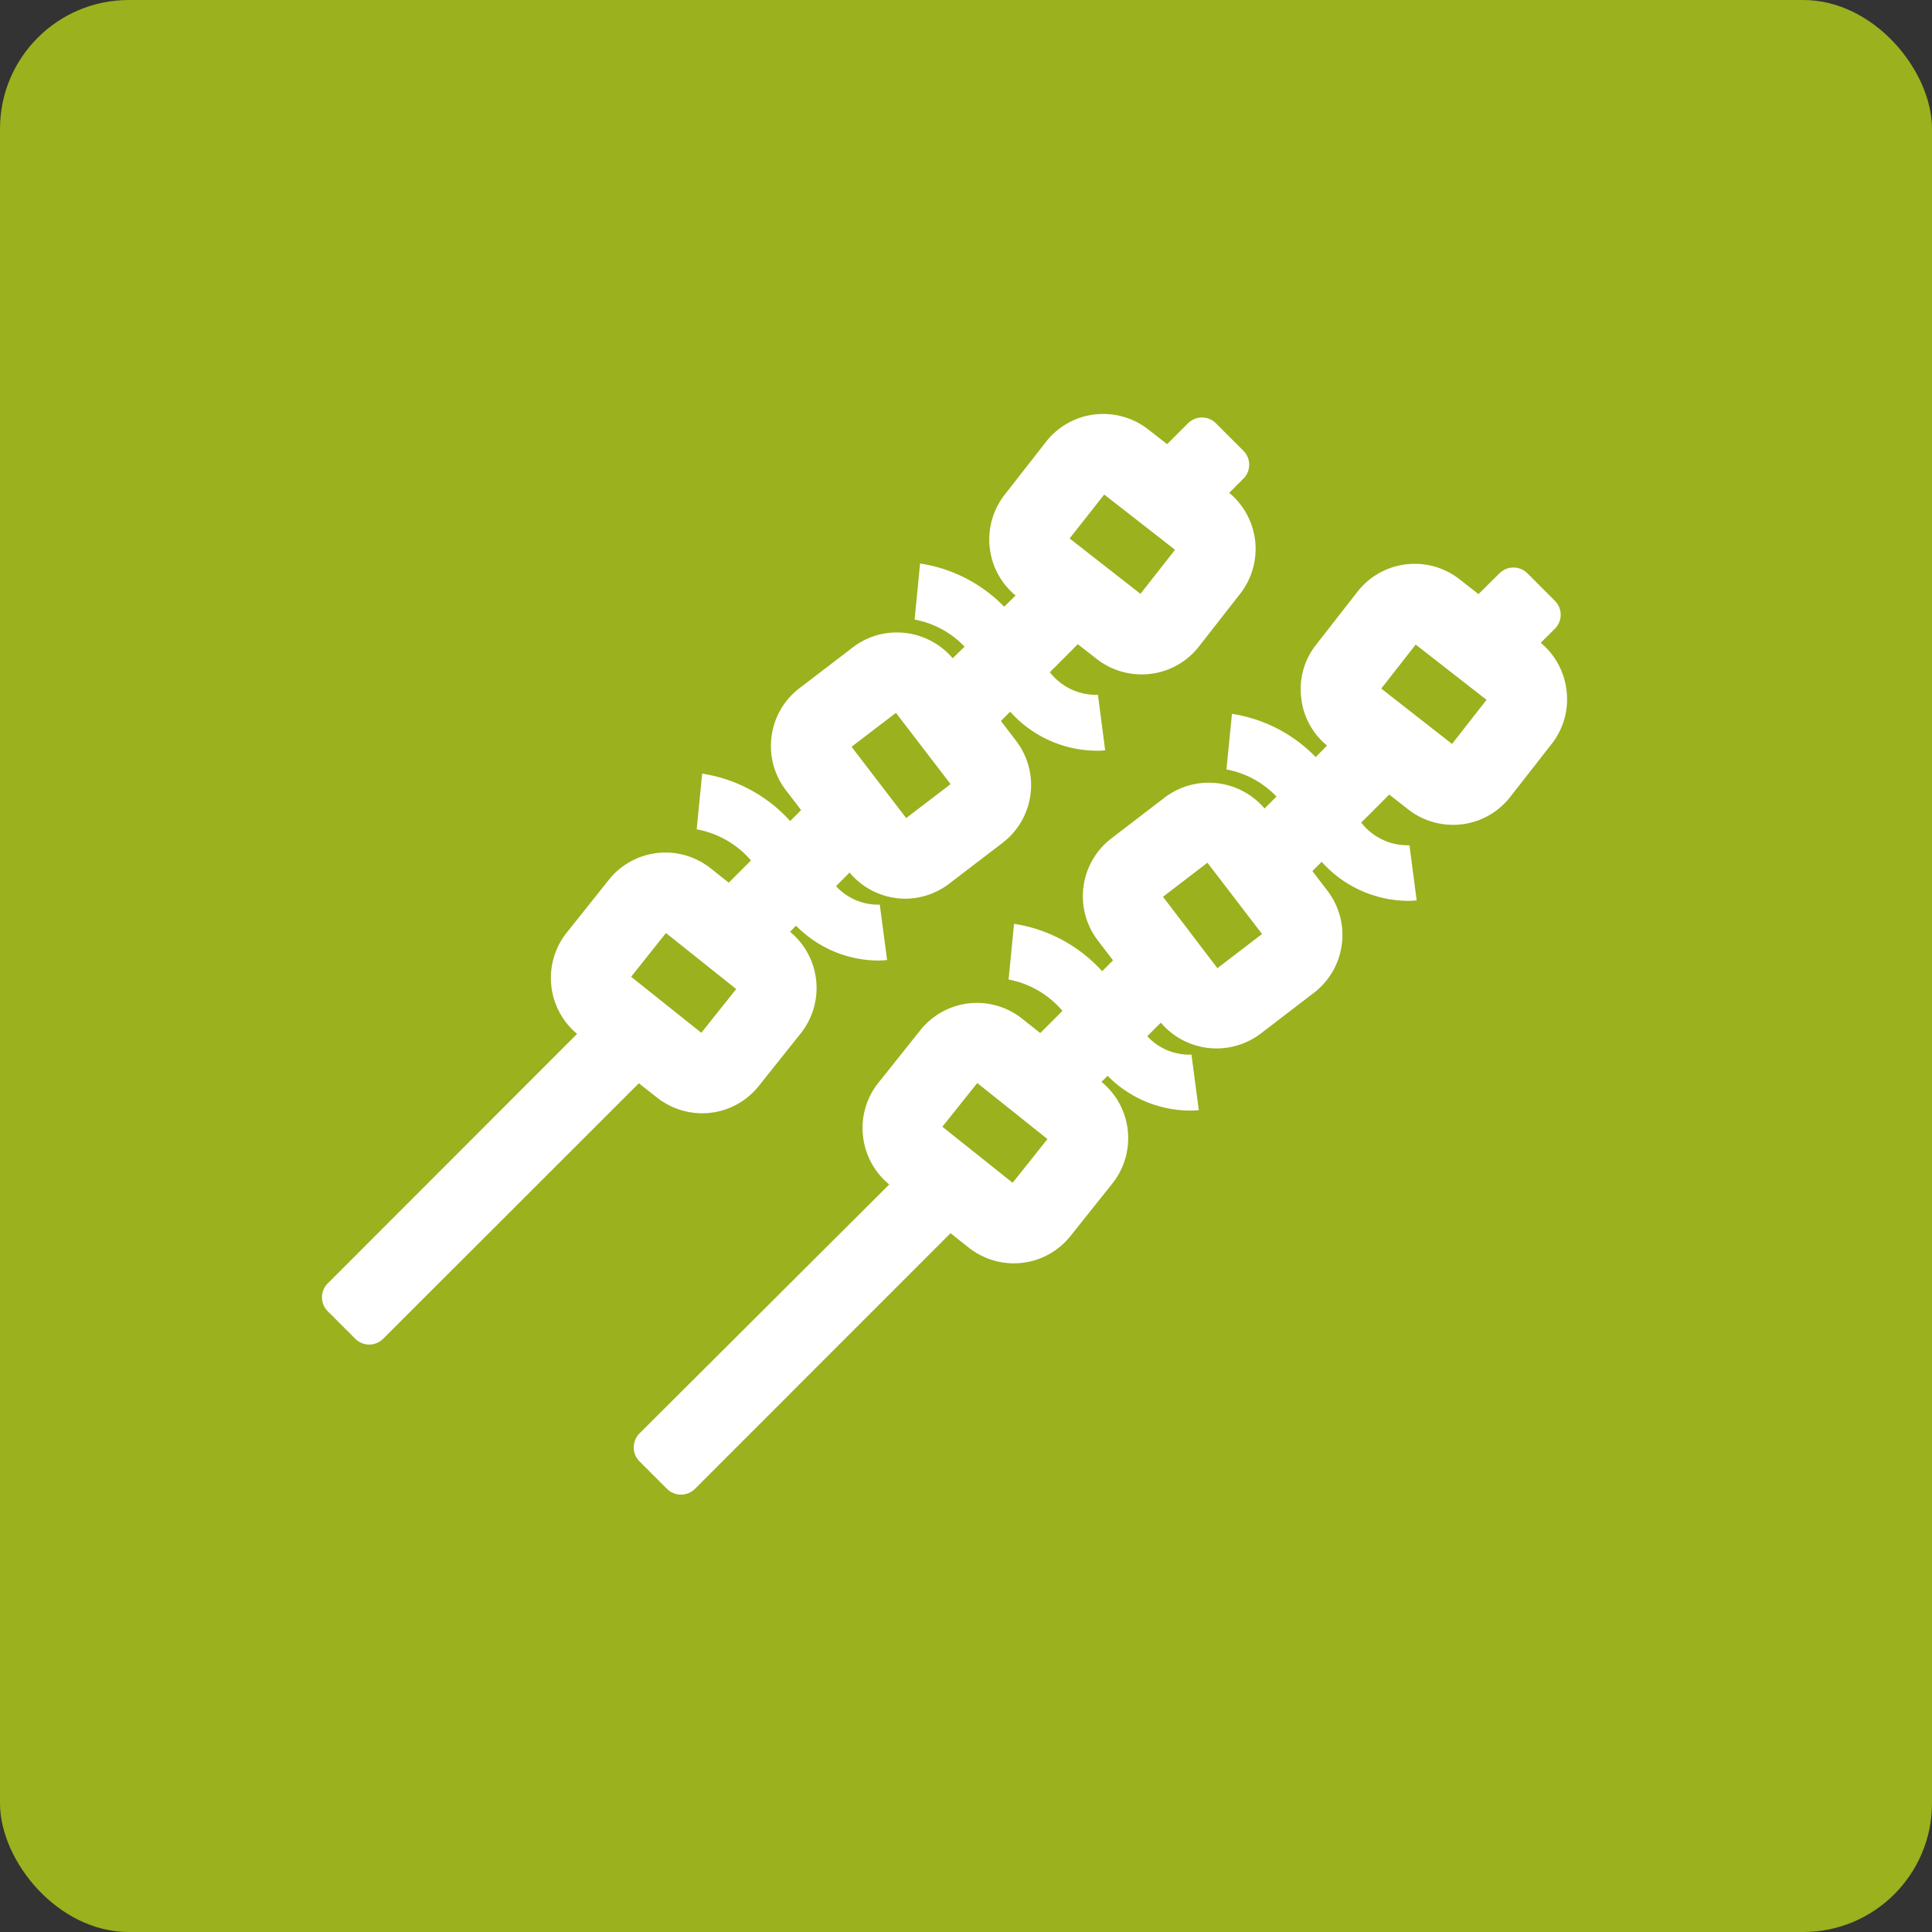
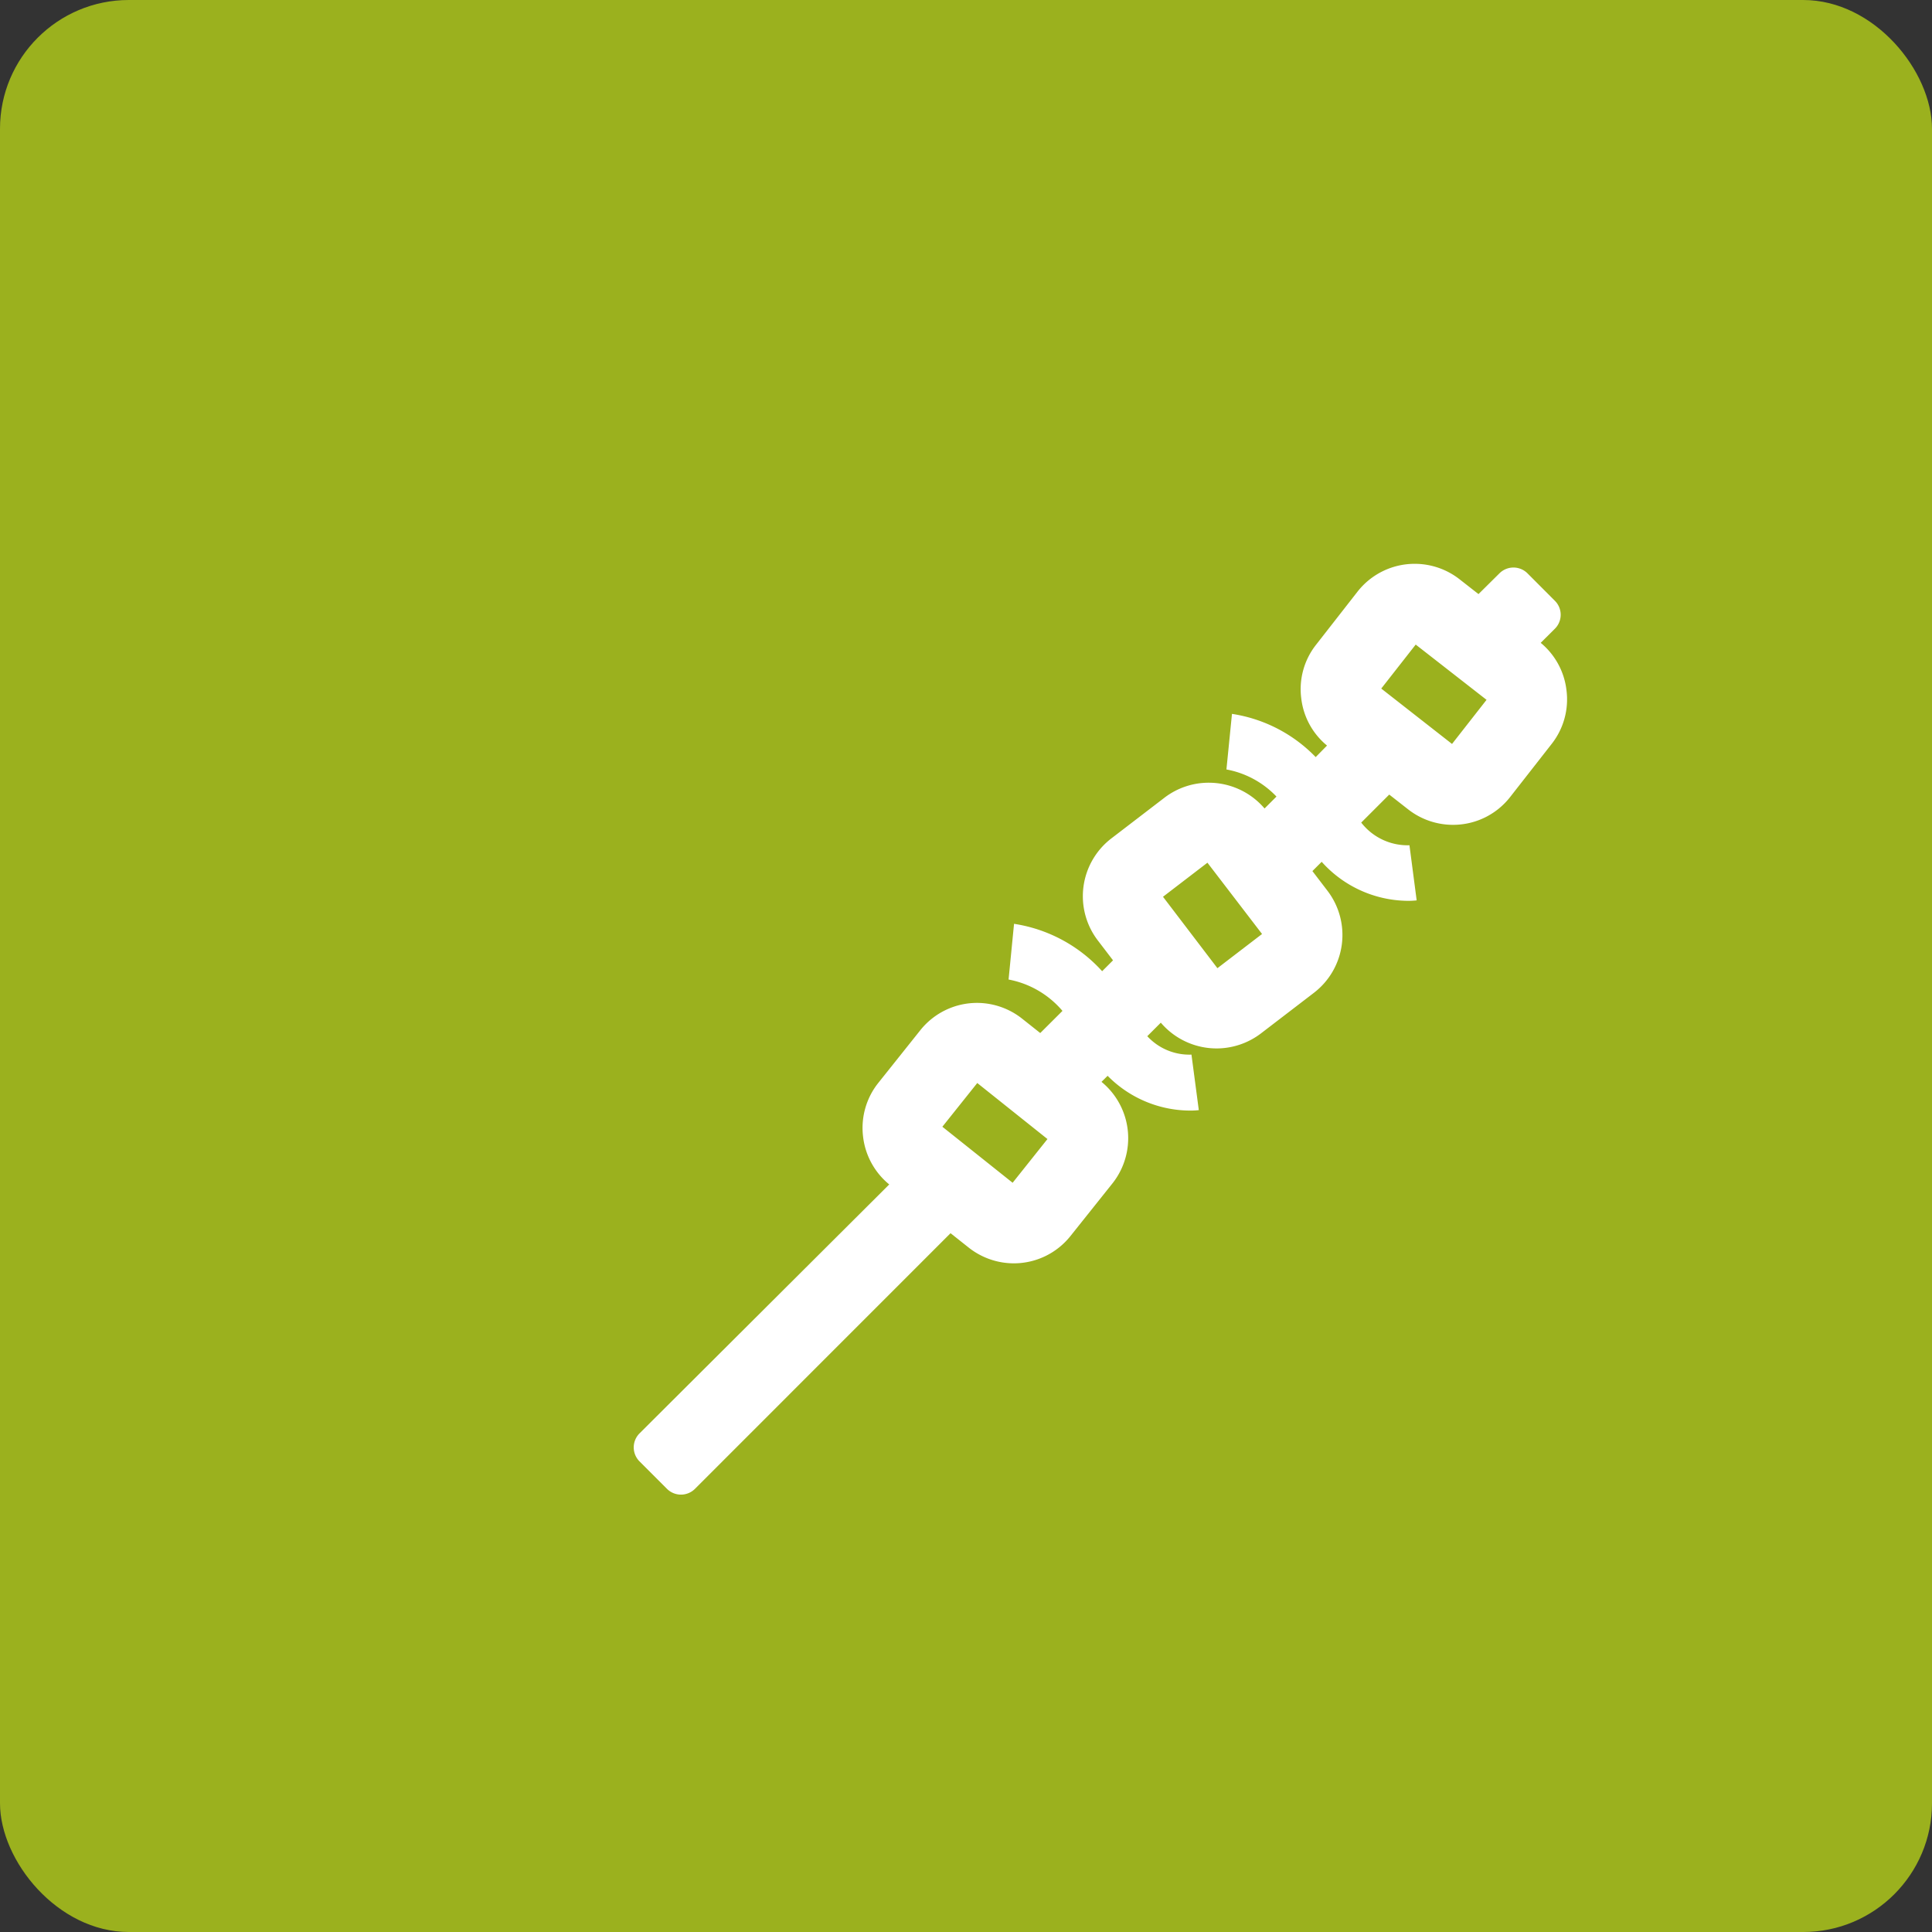
<svg xmlns="http://www.w3.org/2000/svg" id="Componente_4_1" data-name="Componente 4 – 1" width="30" height="30" viewBox="0 0 30 30">
  <rect x="0" y="0" width="30" height="30" fill="#333333" stroke="none" />
  <defs>
    <clipPath id="clip-path">
      <path id="Caminho_7233" data-name="Caminho 7233" d="M0,3.352H19.333v-16.78H0Z" transform="translate(0 13.428)" fill="none" />
    </clipPath>
  </defs>
  <rect id="Retângulo_721" data-name="Retângulo 721" width="30" height="30" rx="2" fill="#9bb11e" />
  <g id="Grupo_920" data-name="Grupo 920" transform="translate(5 19.856)">
    <g id="Grupo_919" data-name="Grupo 919" transform="translate(0 -13.428)" clip-path="url(#clip-path)">
      <g id="Grupo_917" data-name="Grupo 917" transform="translate(0 0)">
-         <path id="Caminho_7231" data-name="Caminho 7231" d="M1.039,2.12a1.131,1.131,0,0,0,.7.246h0a1.124,1.124,0,0,0,.883-.425l.65-.815A1.131,1.131,0,0,0,3.107-.452L3.2-.547a1.8,1.8,0,0,0,1.272.541,1.023,1.023,0,0,0,.142-.009L4.5-.874a.885.885,0,0,1-.679-.287l.21-.211a1.133,1.133,0,0,0,.866.406A1.13,1.13,0,0,0,5.579-1.2l.829-.634a1.13,1.13,0,0,0,.21-1.582l-.237-.31.144-.144a1.815,1.815,0,0,0,1.333.606A1.127,1.127,0,0,0,8-3.27l-.112-.862a.907.907,0,0,1-.747-.351l.434-.435.295.23a1.133,1.133,0,0,0,.695.239,1.123,1.123,0,0,0,.89-.432l.642-.821a1.13,1.13,0,0,0-.171-1.566l.22-.22a.306.306,0,0,0,0-.434l-.426-.426a.306.306,0,0,0-.434,0l-.324.324-.295-.23a1.133,1.133,0,0,0-.695-.239,1.123,1.123,0,0,0-.89.432l-.642.821a1.128,1.128,0,0,0-.231.834,1.121,1.121,0,0,0,.4.732L6.432-5.5a2.3,2.3,0,0,0-1.306-.671L5.041-5.3a1.423,1.423,0,0,1,.776.421L5.632-4.7A1.137,1.137,0,0,0,4.766-5.1a1.111,1.111,0,0,0-.685.232l-.829.634a1.123,1.123,0,0,0-.432.747,1.126,1.126,0,0,0,.222.836l.237.309-.17.17a2.313,2.313,0,0,0-1.367-.736l-.085.865A1.447,1.447,0,0,1,2.5-1.56l-.345.345-.28-.222a1.131,1.131,0,0,0-.7-.246,1.124,1.124,0,0,0-.883.425l-.65.815A1.13,1.13,0,0,0-.2,1.133L-4.071,5.007a.306.306,0,0,0,0,.434l.426.426a.306.306,0,0,0,.434,0L.759,1.9ZM7.985-7.242l1.1.858L8.548-5.7l-1.1-.86ZM4.751-3.852,5.6-2.745l-.69.527L4.062-3.325ZM1.18-.433l1.091.87-.542.679L.639.246Z" transform="translate(4.161 8.493)" fill="#fff" />
-       </g>
+         </g>
      <g id="Grupo_918" data-name="Grupo 918" transform="translate(4.838 2.33)">
        <path id="Caminho_7232" data-name="Caminho 7232" d="M2.894.391a1.121,1.121,0,0,0-.4-.734l.22-.219a.306.306,0,0,0,0-.434l-.426-.427a.308.308,0,0,0-.434,0L1.528-1.1l-.294-.23a1.129,1.129,0,0,0-.695-.24,1.126,1.126,0,0,0-.891.434l-.641.821A1.113,1.113,0,0,0-1.224.52a1.114,1.114,0,0,0,.4.732L-1,1.431A2.285,2.285,0,0,0-2.3.76l-.086.863a1.43,1.43,0,0,1,.777.421l-.185.185a1.138,1.138,0,0,0-.866-.4,1.129,1.129,0,0,0-.686.231l-.827.634a1.131,1.131,0,0,0-.211,1.583l.237.31-.169.169a2.315,2.315,0,0,0-1.368-.736l-.085.865a1.449,1.449,0,0,1,.837.487l-.345.344-.28-.222a1.131,1.131,0,0,0-.7-.246,1.126,1.126,0,0,0-.883.425l-.65.815a1.121,1.121,0,0,0-.239.83,1.126,1.126,0,0,0,.407.749L-11.5,11.933a.308.308,0,0,0,0,.434l.427.427a.308.308,0,0,0,.434,0l3.969-3.97.28.222a1.131,1.131,0,0,0,.7.246h0a1.124,1.124,0,0,0,.883-.425l.65-.815a1.13,1.13,0,0,0-.169-1.578l.095-.094a1.806,1.806,0,0,0,1.272.54,1.18,1.18,0,0,0,.144-.007l-.114-.862a.888.888,0,0,1-.686-.286l.21-.21a1.138,1.138,0,0,0,.866.4,1.138,1.138,0,0,0,.686-.231l.827-.634A1.131,1.131,0,0,0-.814,3.511l-.237-.31.144-.144a1.812,1.812,0,0,0,1.333.606,1.17,1.17,0,0,0,.142-.007L.456,2.8a.911.911,0,0,1-.749-.352l.435-.435.294.23a1.129,1.129,0,0,0,.695.24h0a1.122,1.122,0,0,0,.89-.434l.642-.821A1.118,1.118,0,0,0,2.894.391m-8.6,7.65-1.091-.87.542-.679,1.09.87Zm3.18-3.332L-3.371,3.6l.69-.529.848,1.107ZM1.117,1.227.018.367.553-.316l1.1.858Z" transform="translate(11.592 1.567)" fill="#fff" />
      </g>
    </g>
  </g>
</svg>